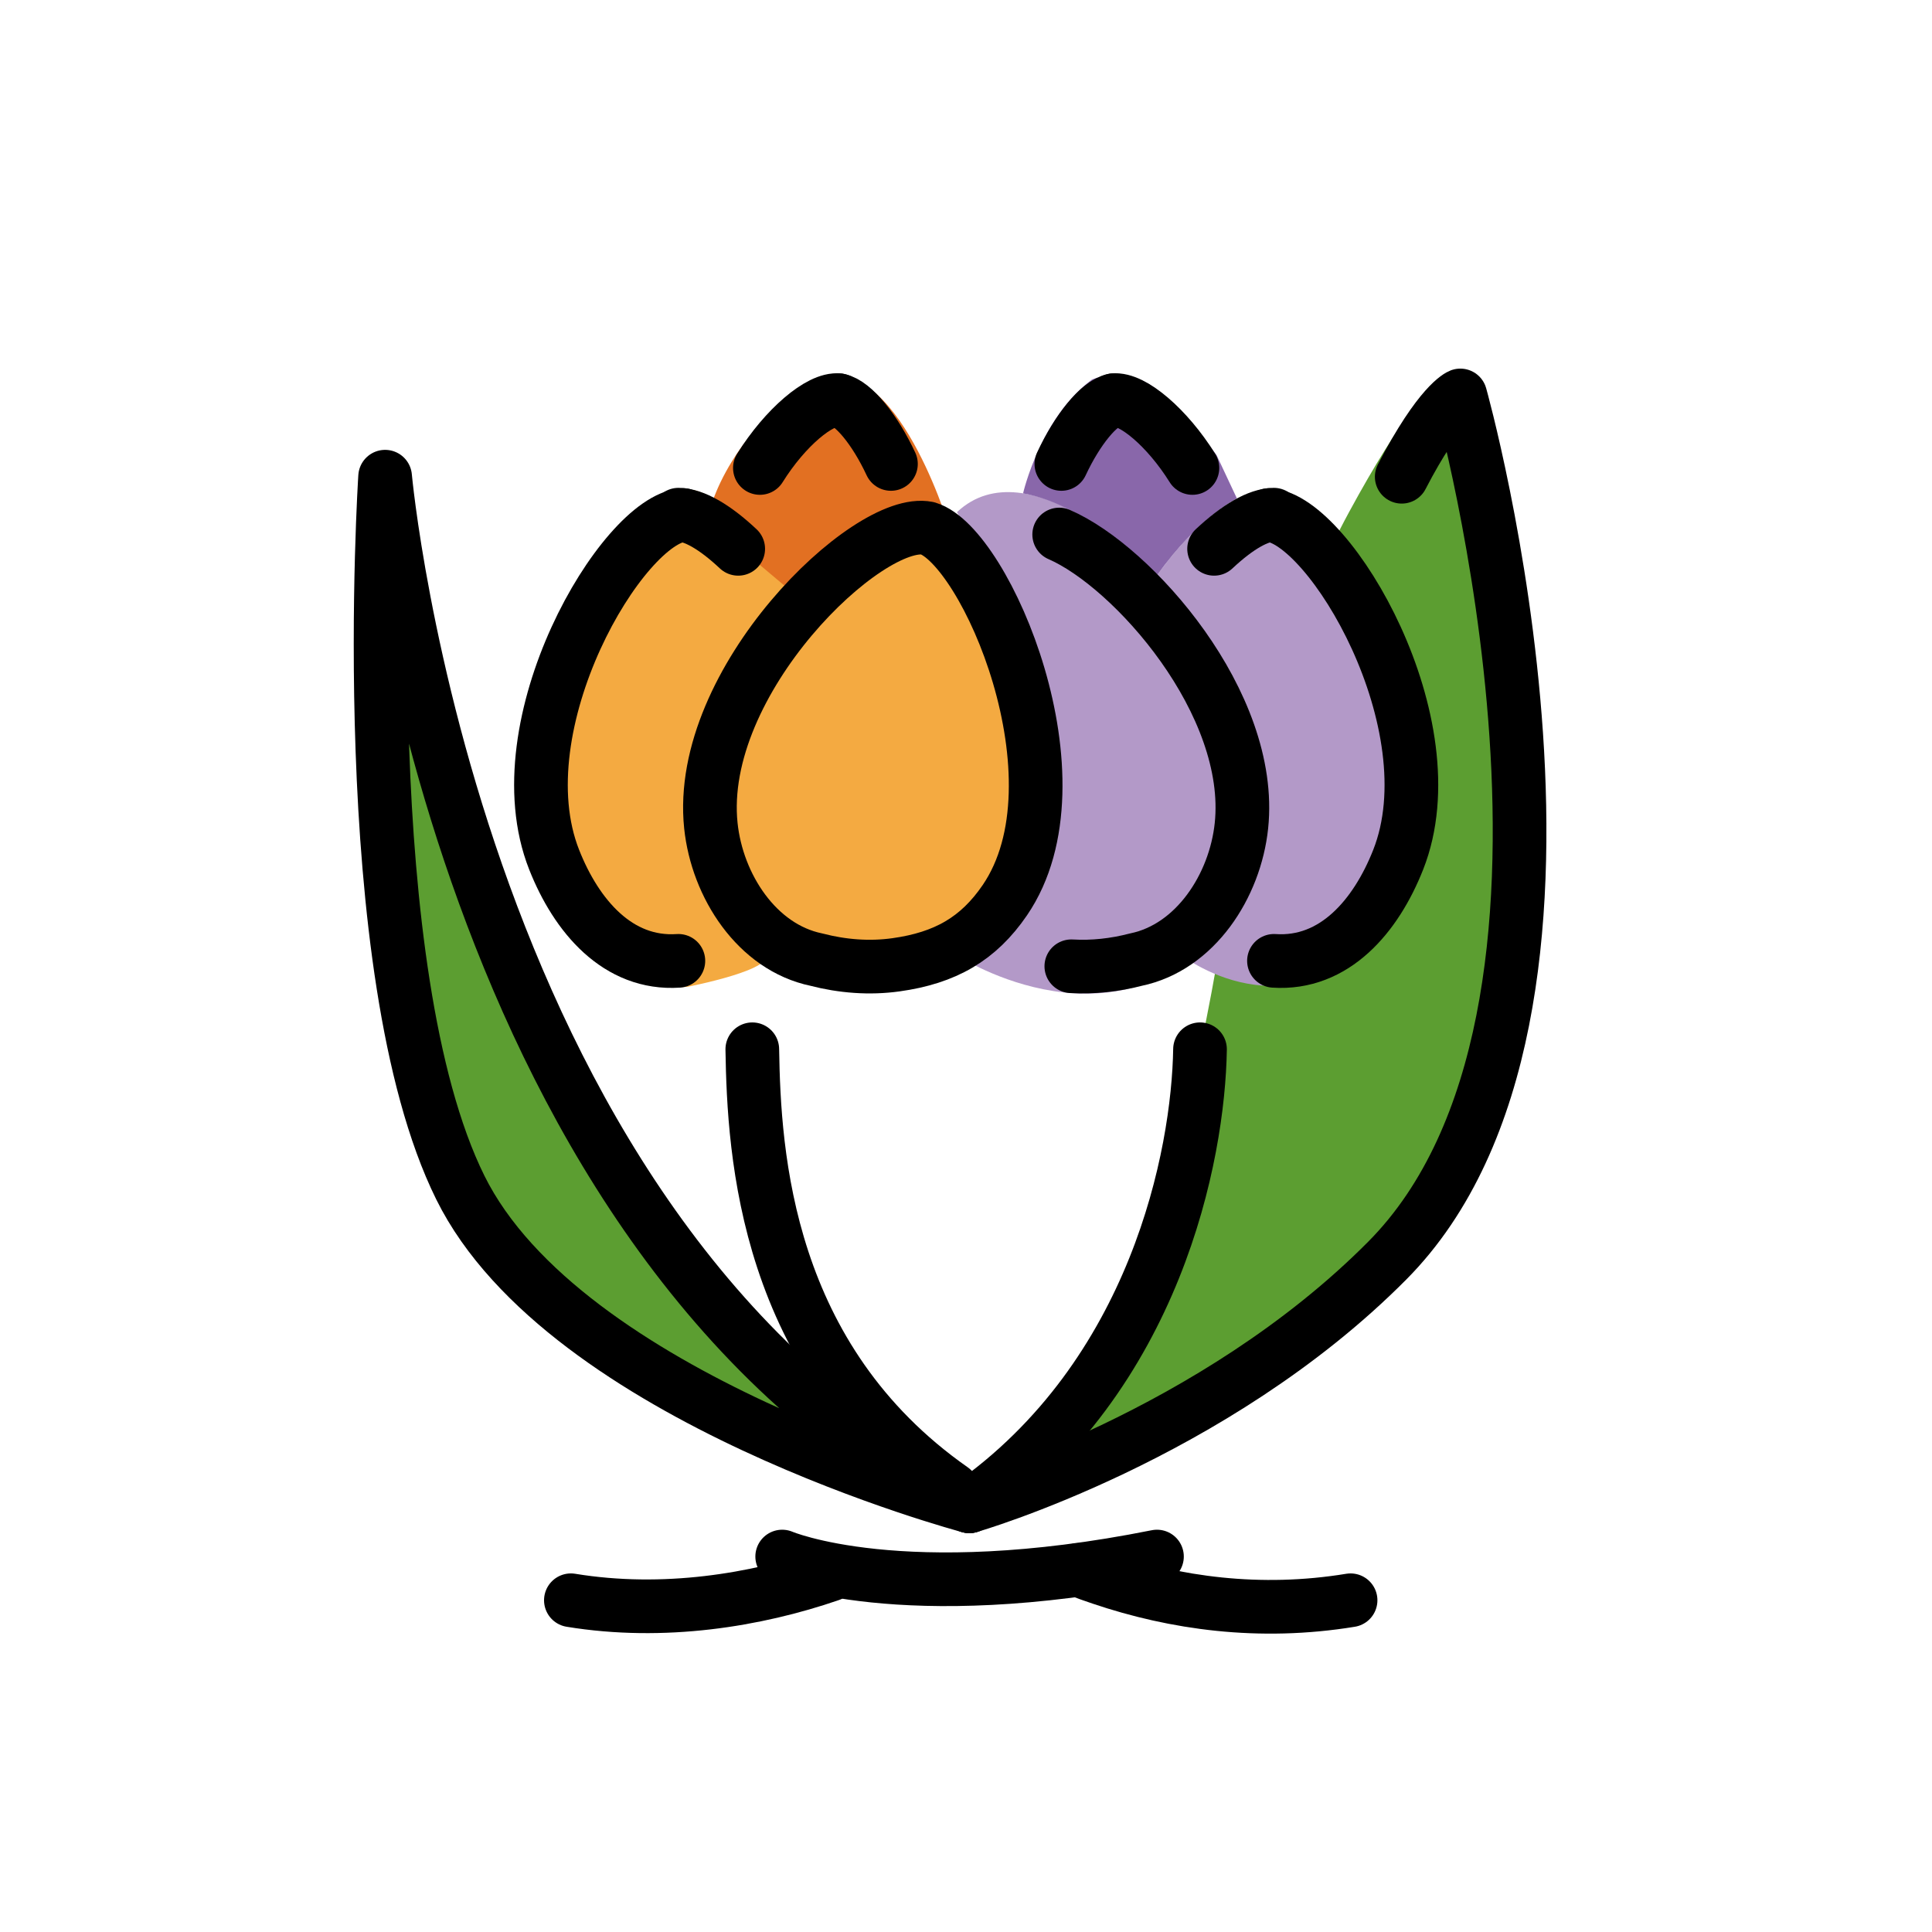
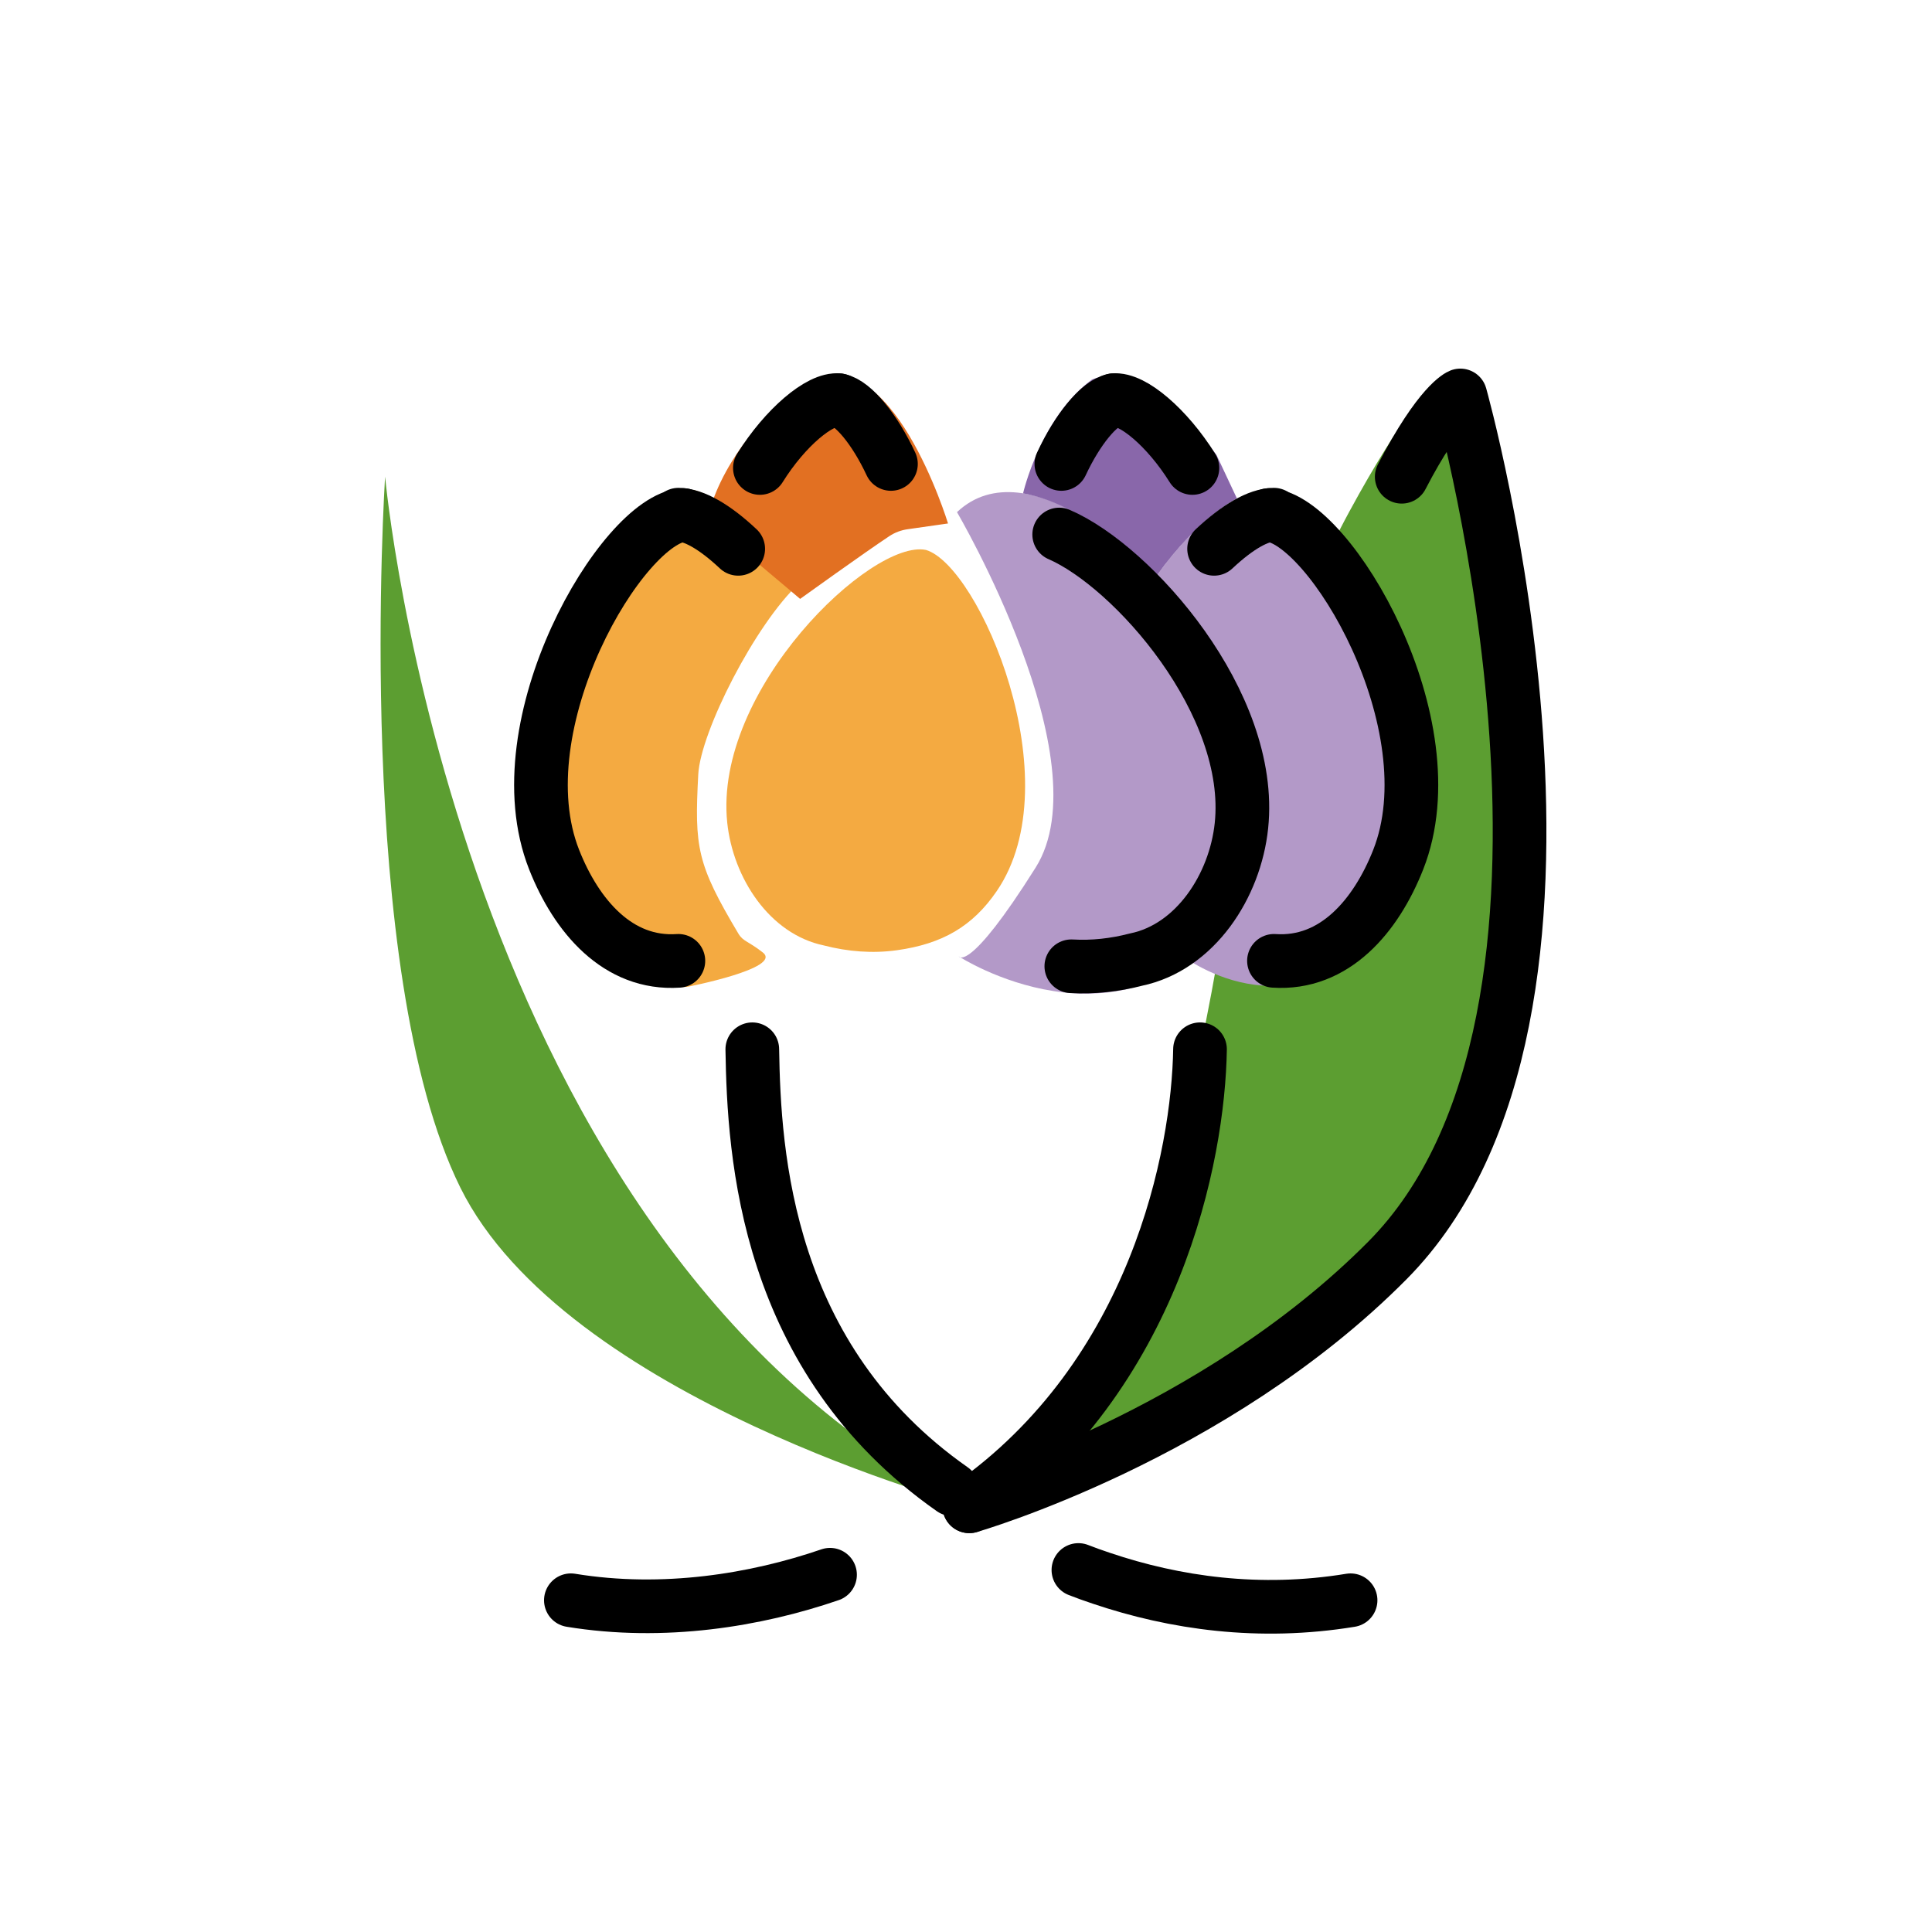
<svg xmlns="http://www.w3.org/2000/svg" width="800px" height="800px" viewBox="0 0 72 72" id="emoji">
  <g id="color">
    <path fill="#5C9E31" stroke="none" d="M36.124,56.135c0,0-15.071-3.998-18.97-11.88c-4.003-8.093-2.802-26.49-2.802-26.49 S16.946,46.472,36.124,56.135z" />
    <path fill="#5C9E31" stroke="none" d="M50.279,19.078c1.989-3.67,3.066-4.707,3.066-4.707s7.539,23.352-1.644,32.605 c-6.493,6.543-15.577,9.158-15.577,9.158s5.252-2.078,8.598-17.032C45.934,33.684,46.442,26.158,50.279,19.078z" />
    <path fill="#B399C8" stroke="none" d="M35.729,35.641c0,0,6.037,3.917,10.18-1.401s-2.986-13.011-2.986-13.011 s-4.594-4.662-7.259-2.143c0,0,5.438,9.258,2.933,13.243C36.092,36.311,35.729,35.641,35.729,35.641z" />
    <path fill="#B399C8" stroke="none" d="M43.934,35.529c0,0,4.204,3.421,7.783-1.239s0.33-10.993,0.33-10.993 s-1.729-4.245-4.278-4.888c-2.548-0.643-5.192,3.854-5.192,3.854S49.134,29.556,43.934,35.529z" />
    <path fill="#8967AA" stroke="none" d="M43.127,21.433c0,0-2.545-2.621-5-3.047c0,0,0.642-2.813,2.563-4.238 c0,0,1.108-0.521,2.235,0.234c1.127,0.754,2.418,2.589,2.418,2.589l0.754,1.606 C46.097,18.576,44.668,19.264,43.127,21.433z" />
    <path fill="#F4AA41" stroke="none" d="M29.793,21.729c-1.643,1.518-3.686,5.542-3.771,7.132c-0.144,2.717-0.054,3.333,1.495,5.931 c0.178,0.299,0.36,0.272,0.911,0.704c0.752,0.589-2.82,1.282-2.82,1.282c-2.273,0.161-3.738-2.303-4.578-4.442 c-2.016-5.134,2.516-13.92,4.789-14.08c0,0,1.236,0.149,4.321,3.076L29.793,21.729z" />
    <path fill="#F4AA41" stroke="none" d="M25.675,19.223" />
    <path fill="#F4AA41" stroke="none" d="M34.509,20.495c1.985,0.594,5.444,8.606,2.639,12.71c-0.904,1.323-2.037,1.972-3.72,2.207 c-0.907,0.127-1.834,0.053-2.72-0.177h0c-2.029-0.42-3.39-2.516-3.606-4.577 C26.585,25.715,32.48,20.075,34.509,20.495" />
    <path fill="#E27022" stroke="none" d="M27.861,18.313c1.077-1.728,2.576-2.994,3.372-2.902" />
    <path fill="#E27022" stroke="none" d="M29.818,22.319c0,0-3.181-2.703-3.386-2.791c-0.25-0.107,0.671-3.36,3.714-5.204 s5.184,5.184,5.184,5.184l-1.506,0.215c-0.245,0.035-0.474,0.121-0.68,0.257 C32.222,20.59,29.818,22.319,29.818,22.319z" />
    <path fill="none" stroke="#b1cc33" stroke-linecap="round" stroke-linejoin="round" stroke-width="2" d="M26.328,13.881" />
    <path fill="none" stroke="#b1cc33" stroke-linecap="round" stroke-linejoin="round" stroke-width="2" d="M38.725,15.808" />
-     <path fill="none" stroke="#b1cc33" stroke-linecap="round" stroke-linejoin="round" stroke-width="2" d="M33.398,18.982" />
    <path fill="none" stroke="#b1cc33" stroke-linecap="round" stroke-linejoin="round" stroke-width="2" d="M23.685,13.199" />
  </g>
  <g id="hair" />
  <g id="skin" />
  <g id="skin-shadow" />
  <g id="line">
-     <path fill="none" stroke="#000000" stroke-linecap="round" stroke-linejoin="round" stroke-width="2" d="M36.124,56.135 c0,0-15.071-3.998-18.97-11.88c-4.003-8.093-2.802-26.49-2.802-26.49S16.946,46.472,36.124,56.135z" />
    <path fill="none" stroke="#000000" stroke-linecap="round" stroke-linejoin="round" stroke-width="2" d="M52.238,17.767 c1.42-2.74,2.184-3.03,2.184-3.03s6.462,22.987-2.721,32.24c-6.493,6.543-15.577,9.158-15.577,9.158" />
    <path fill="none" stroke="#000000" stroke-linecap="round" stroke-linejoin="round" stroke-width="2" d="M24.806,18.286" />
    <path fill="none" stroke="#000000" stroke-linecap="round" stroke-linejoin="round" stroke-width="2" d="M28.036,39.103 c0.062,3.941,0.493,11.521,7.453,16.397" />
-     <path fill="none" stroke="#000000" stroke-linecap="round" stroke-linejoin="round" stroke-width="2" d="M34.569,19.687 c2.164,0.648,5.936,9.385,2.878,13.861c-0.986,1.443-2.221,2.151-4.057,2.407c-0.989,0.138-2,0.058-2.966-0.193 l0,0c-2.212-0.458-3.697-2.744-3.932-4.991C25.928,25.38,32.357,19.229,34.569,19.687" />
    <path fill="none" stroke="#000000" stroke-linecap="round" stroke-linejoin="round" stroke-width="2" d="M28.319,17.44 c0.937-1.504,2.241-2.605,2.934-2.525" />
    <path fill="none" stroke="#000000" stroke-linecap="round" stroke-linejoin="round" stroke-width="2" d="M31.253,14.915 c0.548,0.112,1.351,1.09,1.95,2.375" />
    <path fill="none" stroke="#000000" stroke-linecap="round" stroke-linejoin="round" stroke-width="2" d="M25.281,35.808 c-2.254,0.152-3.801-1.669-4.63-3.771c-1.989-5.043,2.556-12.692,4.81-12.843" />
    <path fill="none" stroke="#000000" stroke-linecap="round" stroke-linejoin="round" stroke-width="2" d="M25.284,19.181 c0.582,0.011,1.347,0.447,2.227,1.272" />
    <path fill="none" stroke="#000000" stroke-linecap="round" stroke-linejoin="round" stroke-width="2" d="M44.721,39.103 c-0.062,3.941-1.638,12.156-8.598,17.032" />
    <path fill="none" stroke="#000000" stroke-linecap="round" stroke-linejoin="round" stroke-width="2" d="M48.587,20.19" />
    <path fill="none" stroke="#000000" stroke-linecap="round" stroke-linejoin="round" stroke-width="2" d="M39.925,36.01 c0.808,0.047,1.623-0.044,2.408-0.248l0,0c2.212-0.458,3.697-2.744,3.932-4.991 c0.477-4.559-4.046-9.661-6.792-10.851" />
    <path fill="none" stroke="#000000" stroke-linecap="round" stroke-linejoin="round" stroke-width="2" d="M38.189,19.687" />
    <path fill="none" stroke="#000000" stroke-linecap="round" stroke-linejoin="round" stroke-width="2" d="M44.438,17.44 c-0.937-1.504-2.241-2.605-2.934-2.525" />
    <path fill="none" stroke="#000000" stroke-linecap="round" stroke-linejoin="round" stroke-width="2" d="M41.504,14.915 c-0.548,0.112-1.351,1.09-1.95,2.375" />
    <path fill="none" stroke="#000000" stroke-linecap="round" stroke-linejoin="round" stroke-width="2" d="M47.477,35.808 c2.254,0.152,3.801-1.669,4.63-3.771c1.989-5.043-2.556-12.692-4.81-12.843" />
    <path fill="none" stroke="#000000" stroke-linecap="round" stroke-linejoin="round" stroke-width="2" d="M47.473,19.181 c-0.582,0.011-1.347,0.447-2.227,1.272" />
    <path fill="none" stroke="#000000" stroke-linecap="round" stroke-linejoin="round" stroke-width="2" d="M30.933,58.686 c-2.758,0.948-6.209,1.517-9.658,0.951" />
    <path fill="none" stroke="#000000" stroke-linecap="round" stroke-linejoin="round" stroke-width="2" d="M40.189,58.509 c0.301,0.117,0.535,0.201,0.858,0.309c2.732,0.922,5.883,1.377,9.285,0.819" />
-     <path fill="none" stroke="#000000" stroke-linecap="round" stroke-linejoin="round" stroke-width="2" d="M29.15,58.008 c0,0,4.444,1.905,13.967,0" />
  </g>
</svg>